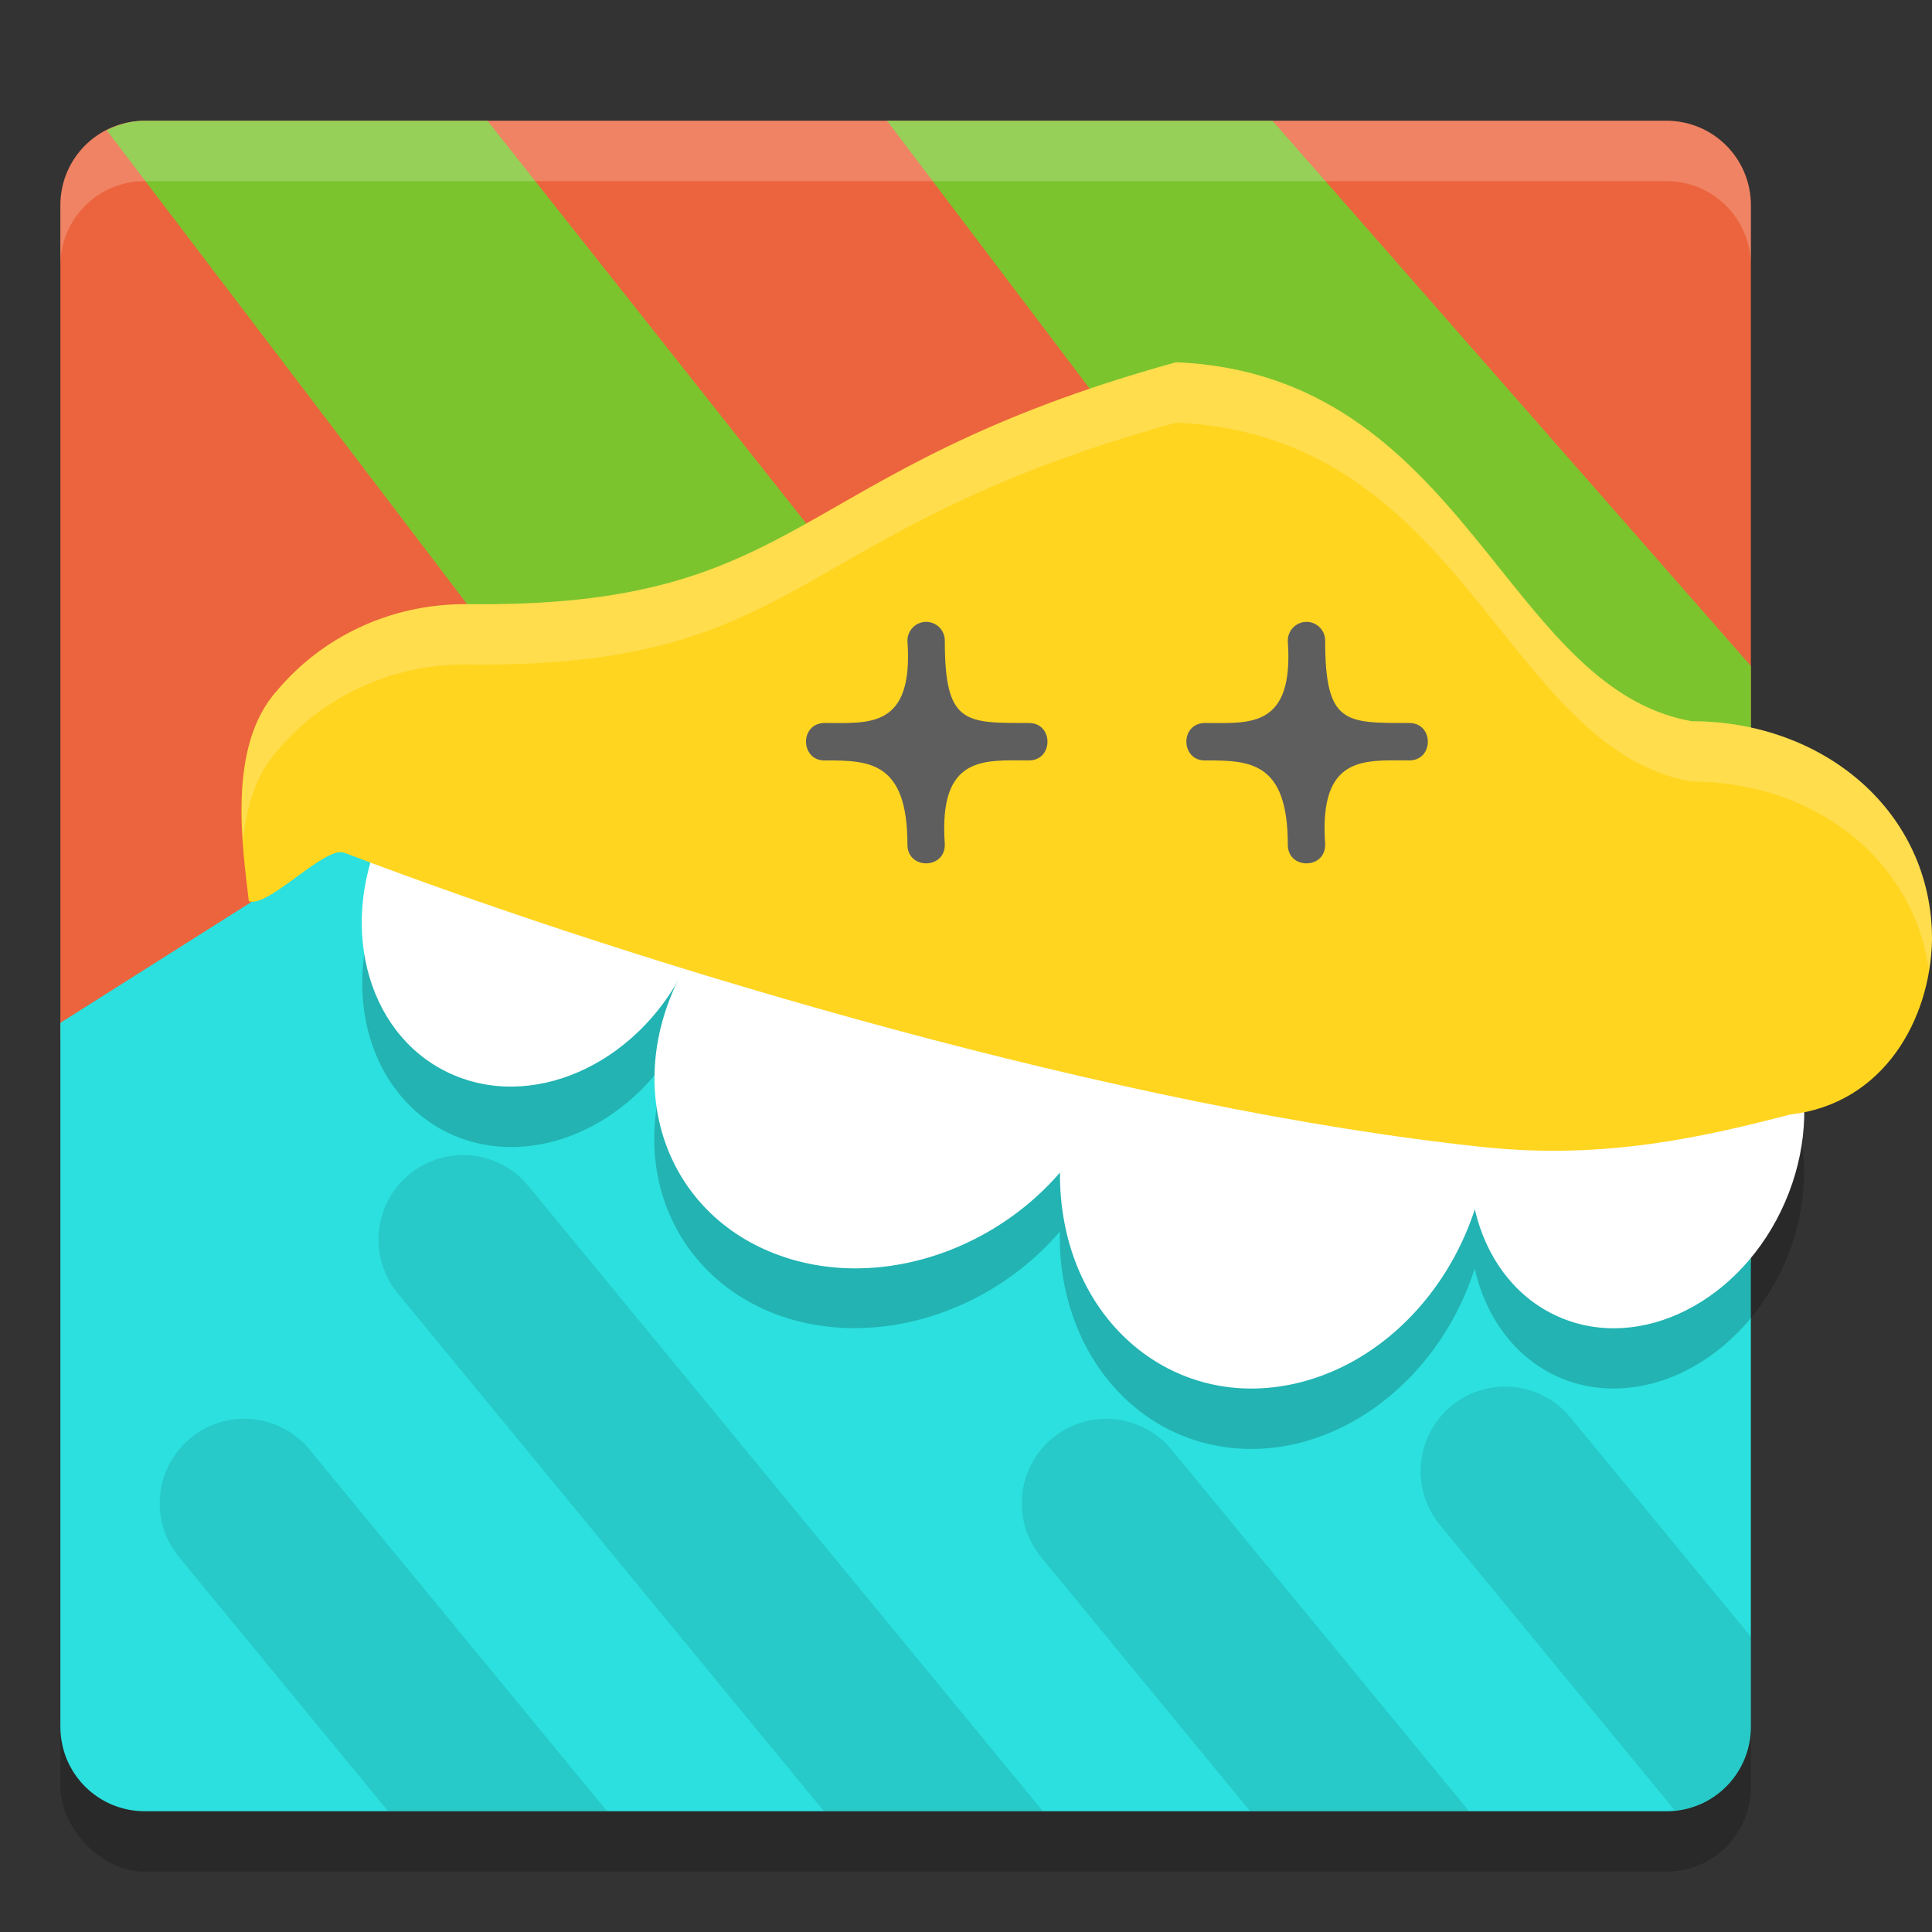
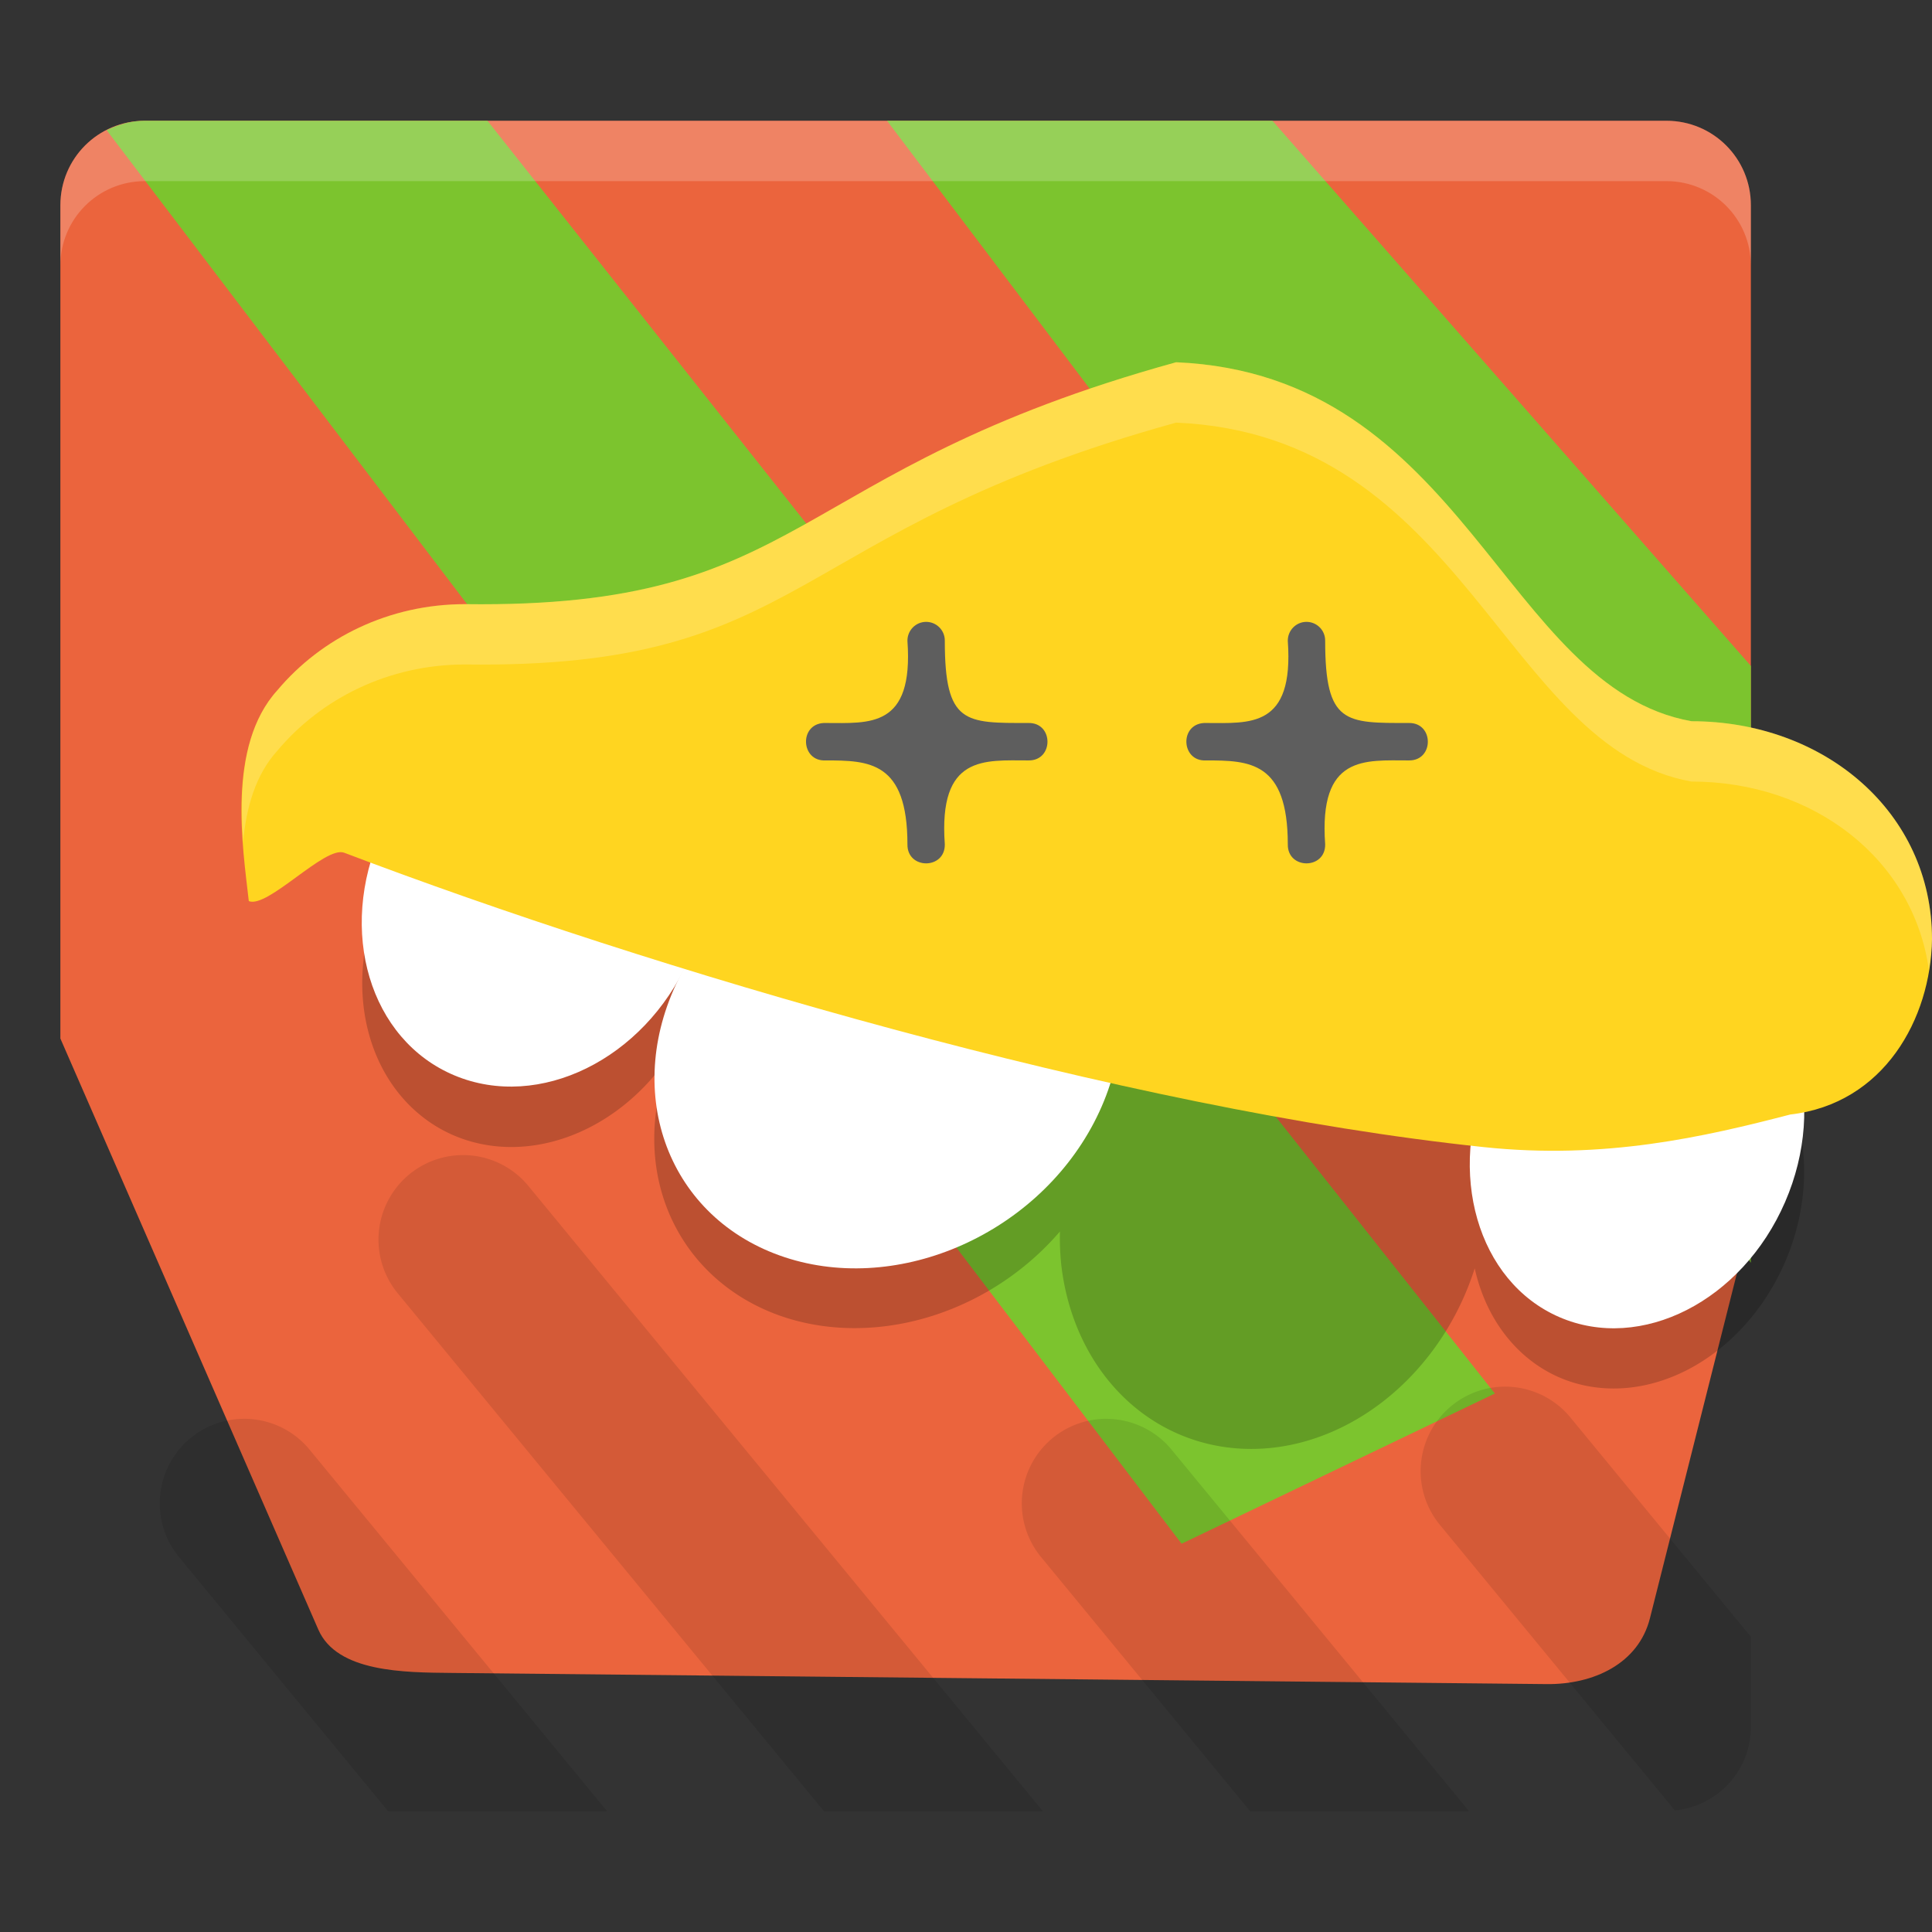
<svg xmlns="http://www.w3.org/2000/svg" width="32" height="32" version="1.1">
  <rect width="100%" height="100%" fill="#333333" stroke="none" />
-   <rect style="opacity:0.2" width="28" height="28" x="1" y="3" rx="1.4" ry="1.4" />
  <path style="fill:#eb643d" d="M 2.4,2 H 27.6 C 28.376,2 29,2.624 29,3.4 v 16.773 l -1.672,6.631 c -0.19,0.752 -0.934,1.098 -1.71,1.09 L 7.477,27.709 c -0.776,-0.008 -1.895,-0.008 -2.205,-0.719 L 1,17.201 V 3.4 C 1,2.624 1.624,2 2.4,2 Z" />
  <path style="fill:#7cc42e" d="M 2.4,2 C 2.287,2 2.179,2.015 2.075,2.041 2.068,2.043 2.062,2.046 2.055,2.048 1.955,2.075 1.858,2.111 1.767,2.157 L 19.571,25.569 24.76,23.081 8.074,2 Z M 14.692,2 29,20.915 V 11.03 L 21.076,2 Z" />
-   <path style="fill:#2be0de" d="M 6.403,13.523 1,16.941 V 28.6 C 1,29.376 1.624,30 2.4,30 h 25.2 c 0.776,0 1.4,-0.624 1.4,-1.4 v -9.491 z" />
  <path style="opacity:0.2" d="m 9.193,12.693 a 2.752,3.258 27.901 0 0 -2.865,2.09 2.752,3.258 27.901 0 0 1.207,4.031 2.752,3.258 27.901 0 0 3.621,-1.434 3.462,4.027 56.175 0 0 1.746,4.406 3.462,4.027 56.175 0 0 4.654,-1.389 3.462,4.027 22.173 0 0 0.021,0.543 3.462,4.027 22.173 0 0 3.953,2.957 3.462,4.027 22.173 0 0 2.896,-2.889 2.673,3.236 23.444 0 0 1.398,1.805 2.673,3.236 23.444 0 0 3.74,-1.904 2.673,3.236 23.444 0 0 -1.164,-4.033 2.673,3.236 23.444 0 0 -3.74,1.906 2.673,3.236 23.444 0 0 -0.07,0.174 3.462,4.027 22.173 0 0 -3.924,-2.758 3.462,4.027 22.173 0 0 -2.121,1.424 3.462,4.027 56.175 0 0 -2.055,-2.701 3.462,4.027 56.175 0 0 -5.059,1.936 2.752,3.258 27.901 0 0 -1.23,-3.98 2.752,3.258 27.901 0 0 -1.01,-0.184 z" />
  <ellipse style="fill:#ffffff" cx="14.18" cy="10.274" rx="2.755" ry="3.255" transform="matrix(0.922,0.386,-0.41,0.912,0,0)" />
  <ellipse style="fill:#ffffff" cx="21.262" cy="11.46" rx="3.633" ry="3.873" transform="matrix(0.941,0.339,-0.463,0.886,0,0)" />
-   <ellipse style="fill:#ffffff" cx="19.02" cy="23.868" rx="3.633" ry="3.873" transform="matrix(0.969,-0.246,0.112,0.994,0,0)" />
  <ellipse style="fill:#ffffff" cx="32.374" cy="6.503" rx="2.673" ry="3.236" transform="rotate(23.444)" />
  <path style="fill:#ffd520" d="M 19.48,6 C 12.967,7.799 13.421,10.081 7.702,10.007 6.445,10.007 5.324,10.564 4.594,11.433 3.752,12.362 4.02,14.029 4.121,14.925 4.432,15.053 5.385,14.003 5.701,14.124 10.768,16.05 18.602,18.372 24.578,19 26.581,19.211 28.226,18.83 29.652,18.46 31.204,18.282 31.98,16.876 32,15.555 32,13.452 30.216,11.946 28.015,11.946 24.904,11.388 24.265,6.205 19.48,6 Z" />
  <path style="fill:#5e5e5e" d="m 15.336,10.3 c -0.171,0.002 -0.308,0.143 -0.306,0.315 0.104,1.453 -0.632,1.36 -1.355,1.36 -0.01,-5.33e-4 -0.021,-5.33e-4 -0.031,0 -0.412,0.021 -0.381,0.641 0.031,0.62 0.717,0 1.355,0.015 1.355,1.39 -0.006,0.42 0.625,0.42 0.619,0 -0.107,-1.487 0.656,-1.39 1.387,-1.39 0.418,0.006 0.418,-0.626 0,-0.62 -1.049,0 -1.387,0.024 -1.387,-1.36 0.003,-0.175 -0.139,-0.317 -0.313,-0.315 z" />
  <path style="fill:#5e5e5e" d="m 21.636,10.3 c -0.171,0.002 -0.308,0.143 -0.306,0.315 0.104,1.453 -0.632,1.36 -1.355,1.36 -0.01,-5.33e-4 -0.021,-5.33e-4 -0.031,0 -0.412,0.021 -0.381,0.641 0.031,0.62 0.717,0 1.355,0.015 1.355,1.39 -0.006,0.42 0.625,0.42 0.619,0 -0.107,-1.487 0.656,-1.39 1.387,-1.39 0.418,0.006 0.418,-0.626 0,-0.62 -1.049,0 -1.387,0.024 -1.387,-1.36 0.003,-0.175 -0.139,-0.317 -0.313,-0.315 z" />
  <path style="opacity:0.1" d="M 7.665,19.132 A 1.4,1.4 0 0 0 6.601,21.437 L 13.648,30 h 3.626 L 8.763,19.657 a 1.4,1.4 0 0 0 -1.098,-0.525 z m 17.261,3.835 a 1.4,1.4 0 0 0 -1.064,2.305 l 3.879,4.714 C 28.449,29.915 29,29.327 29,28.6 V 27.111 L 26.024,23.494 A 1.4,1.4 0 0 0 24.926,22.967 Z M 4.042,23.5 A 1.4,1.4 0 0 0 2.978,25.805 L 6.429,30 H 10.056 L 5.141,24.027 A 1.4,1.4 0 0 0 4.042,23.5 Z m 14.278,0 a 1.4,1.4 0 0 0 -1.064,2.305 L 20.707,30 h 3.626 l -4.915,-5.973 a 1.4,1.4 0 0 0 -1.098,-0.526 z" />
  <path style="opacity:0.2;fill:#ffffff" d="M 19.48,6 C 12.968,7.799 13.42,10.081 7.701,10.006 6.444,10.006 5.324,10.564 4.594,11.434 4.005,12.082 3.967,13.086 4.027,13.941 4.079,13.382 4.228,12.838 4.594,12.434 5.324,11.564 6.444,11.006 7.701,11.006 13.42,11.081 12.968,8.799 19.48,7 c 4.785,0.205 5.424,5.387 8.535,5.945 2.025,2.25e-4 3.68,1.283 3.934,3.125 0.024,-0.17 0.051,-0.339 0.051,-0.516 2.43e-4,-2.104 -1.783,-3.609 -3.984,-3.609 C 24.904,11.387 24.266,6.205 19.48,6 Z" />
  <path style="opacity:0.2;fill:#ffffff" d="M 2.4,2 C 1.625,2 1,2.625 1,3.4 v 1 C 1,3.625 1.625,3 2.4,3 H 27.6 C 28.375,3 29,3.625 29,4.4 v -1 C 29,2.625 28.375,2 27.6,2 Z" />
</svg>